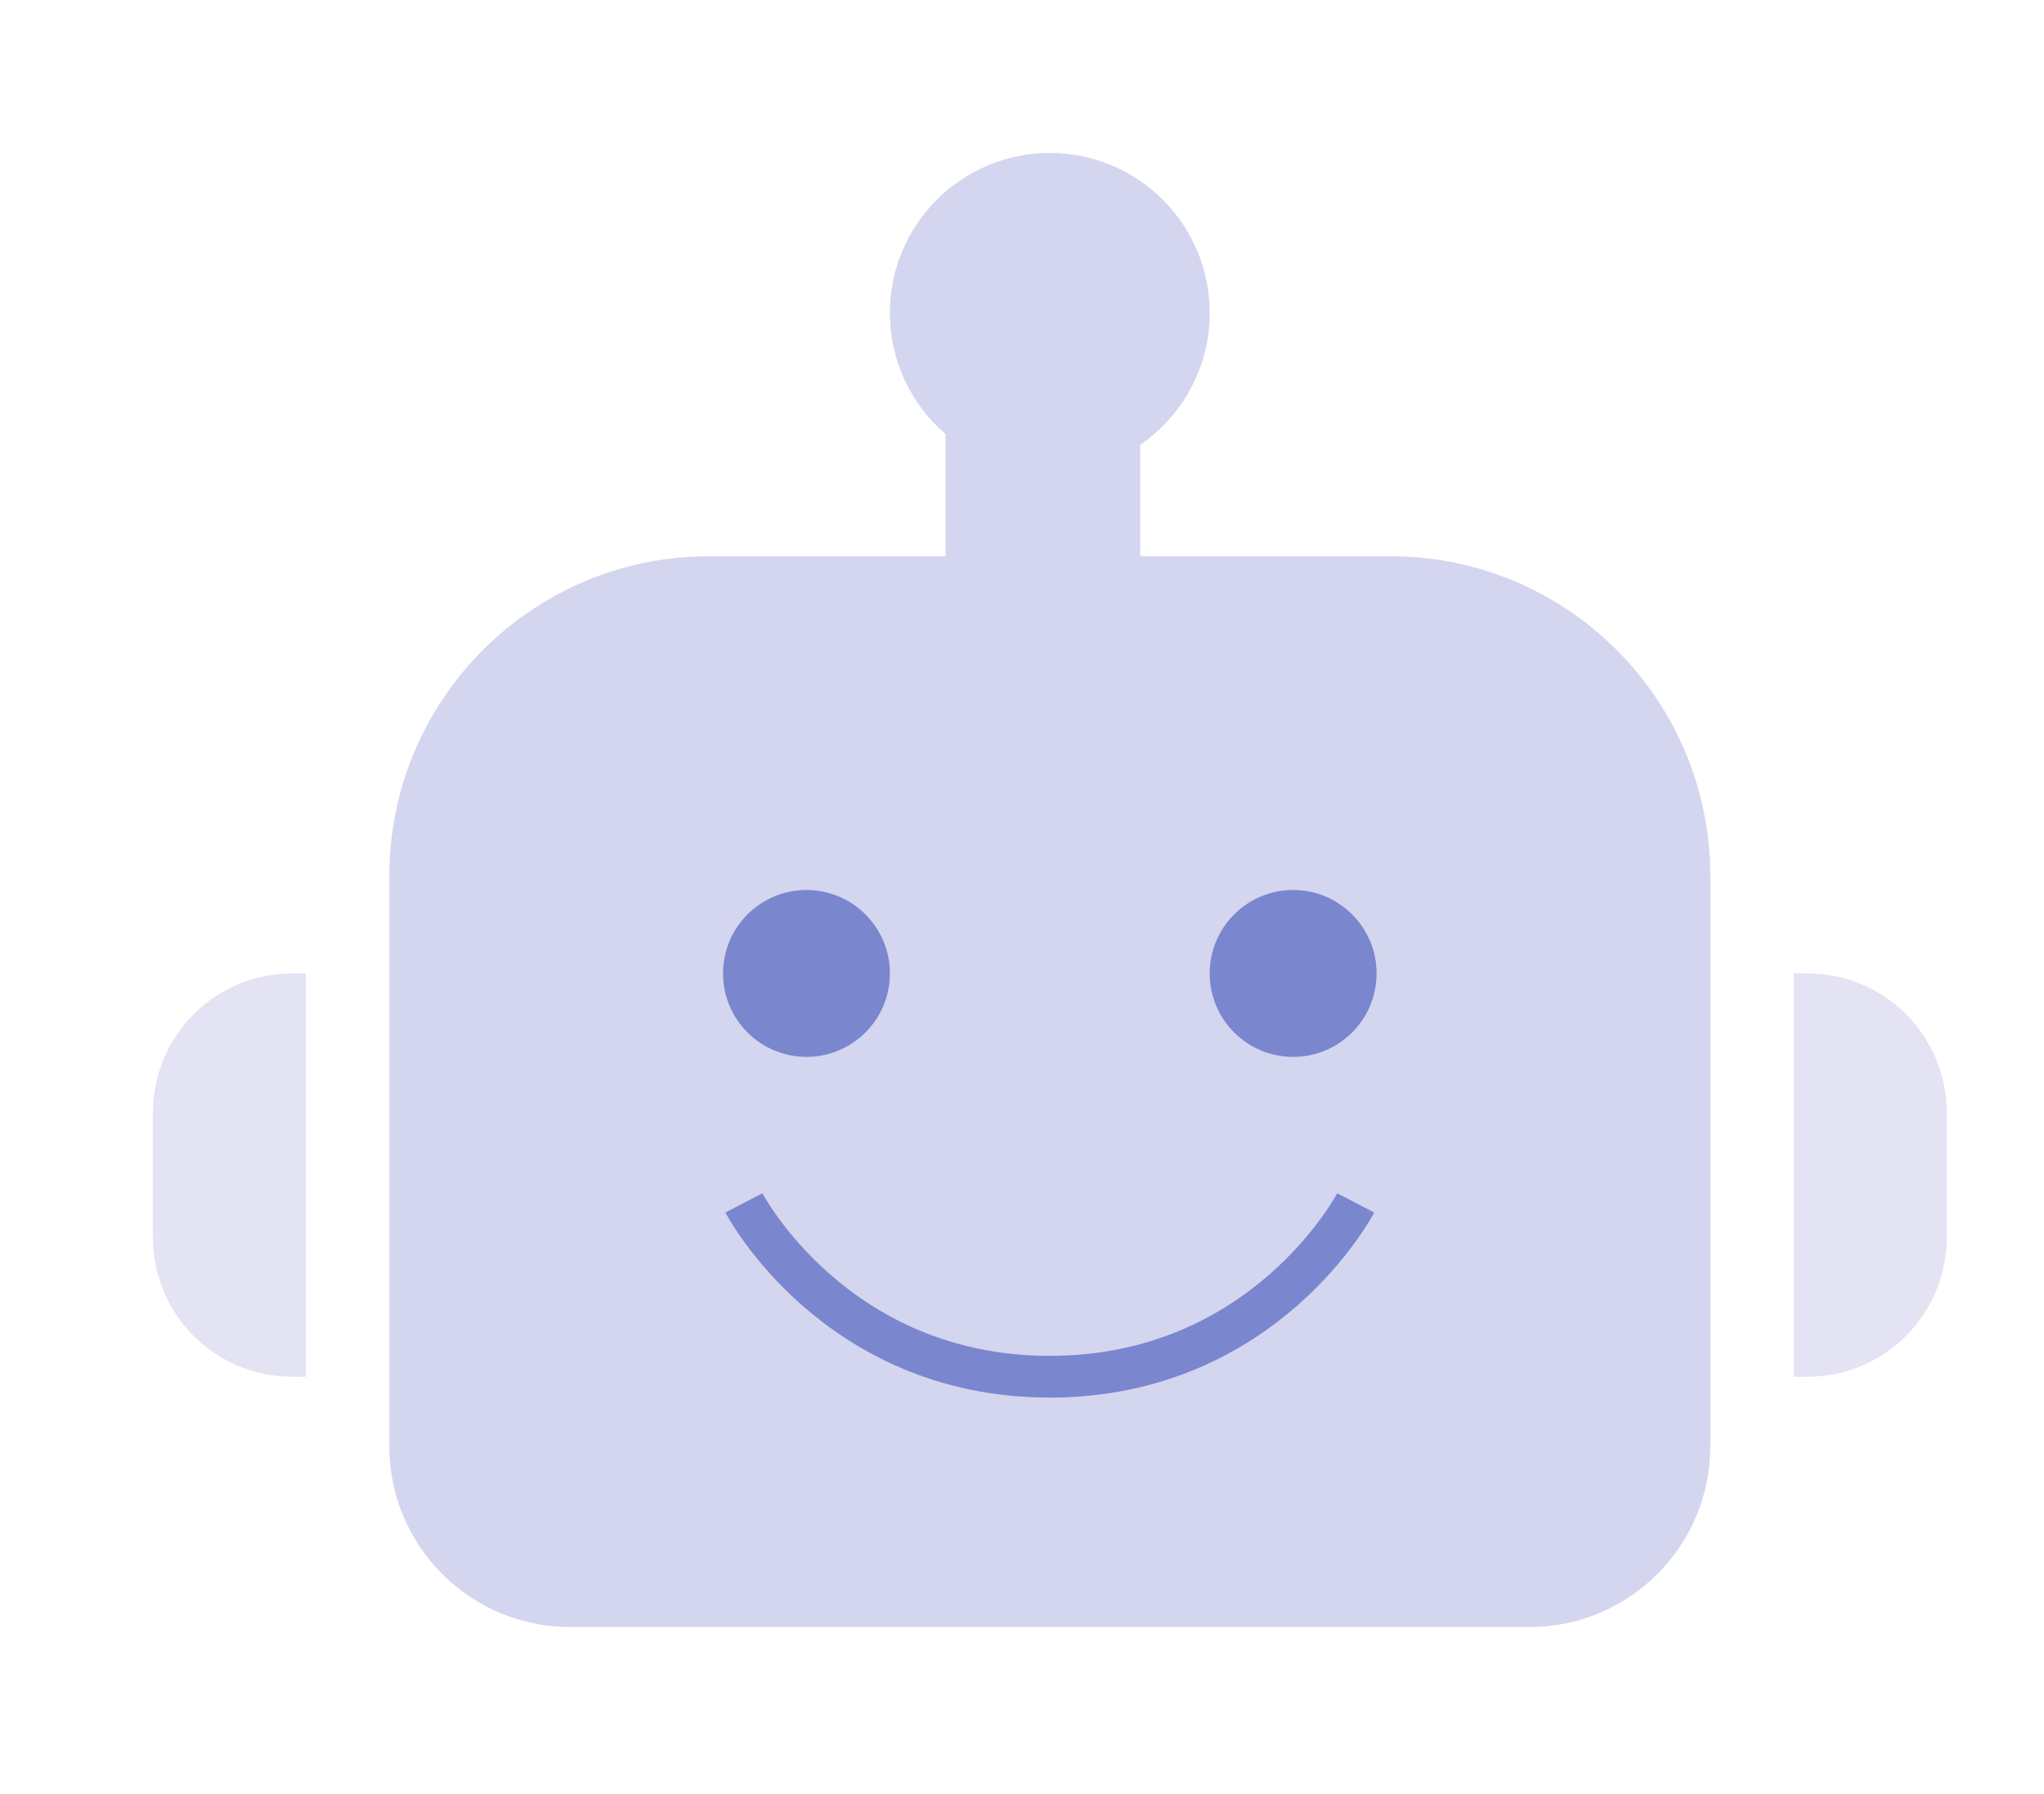
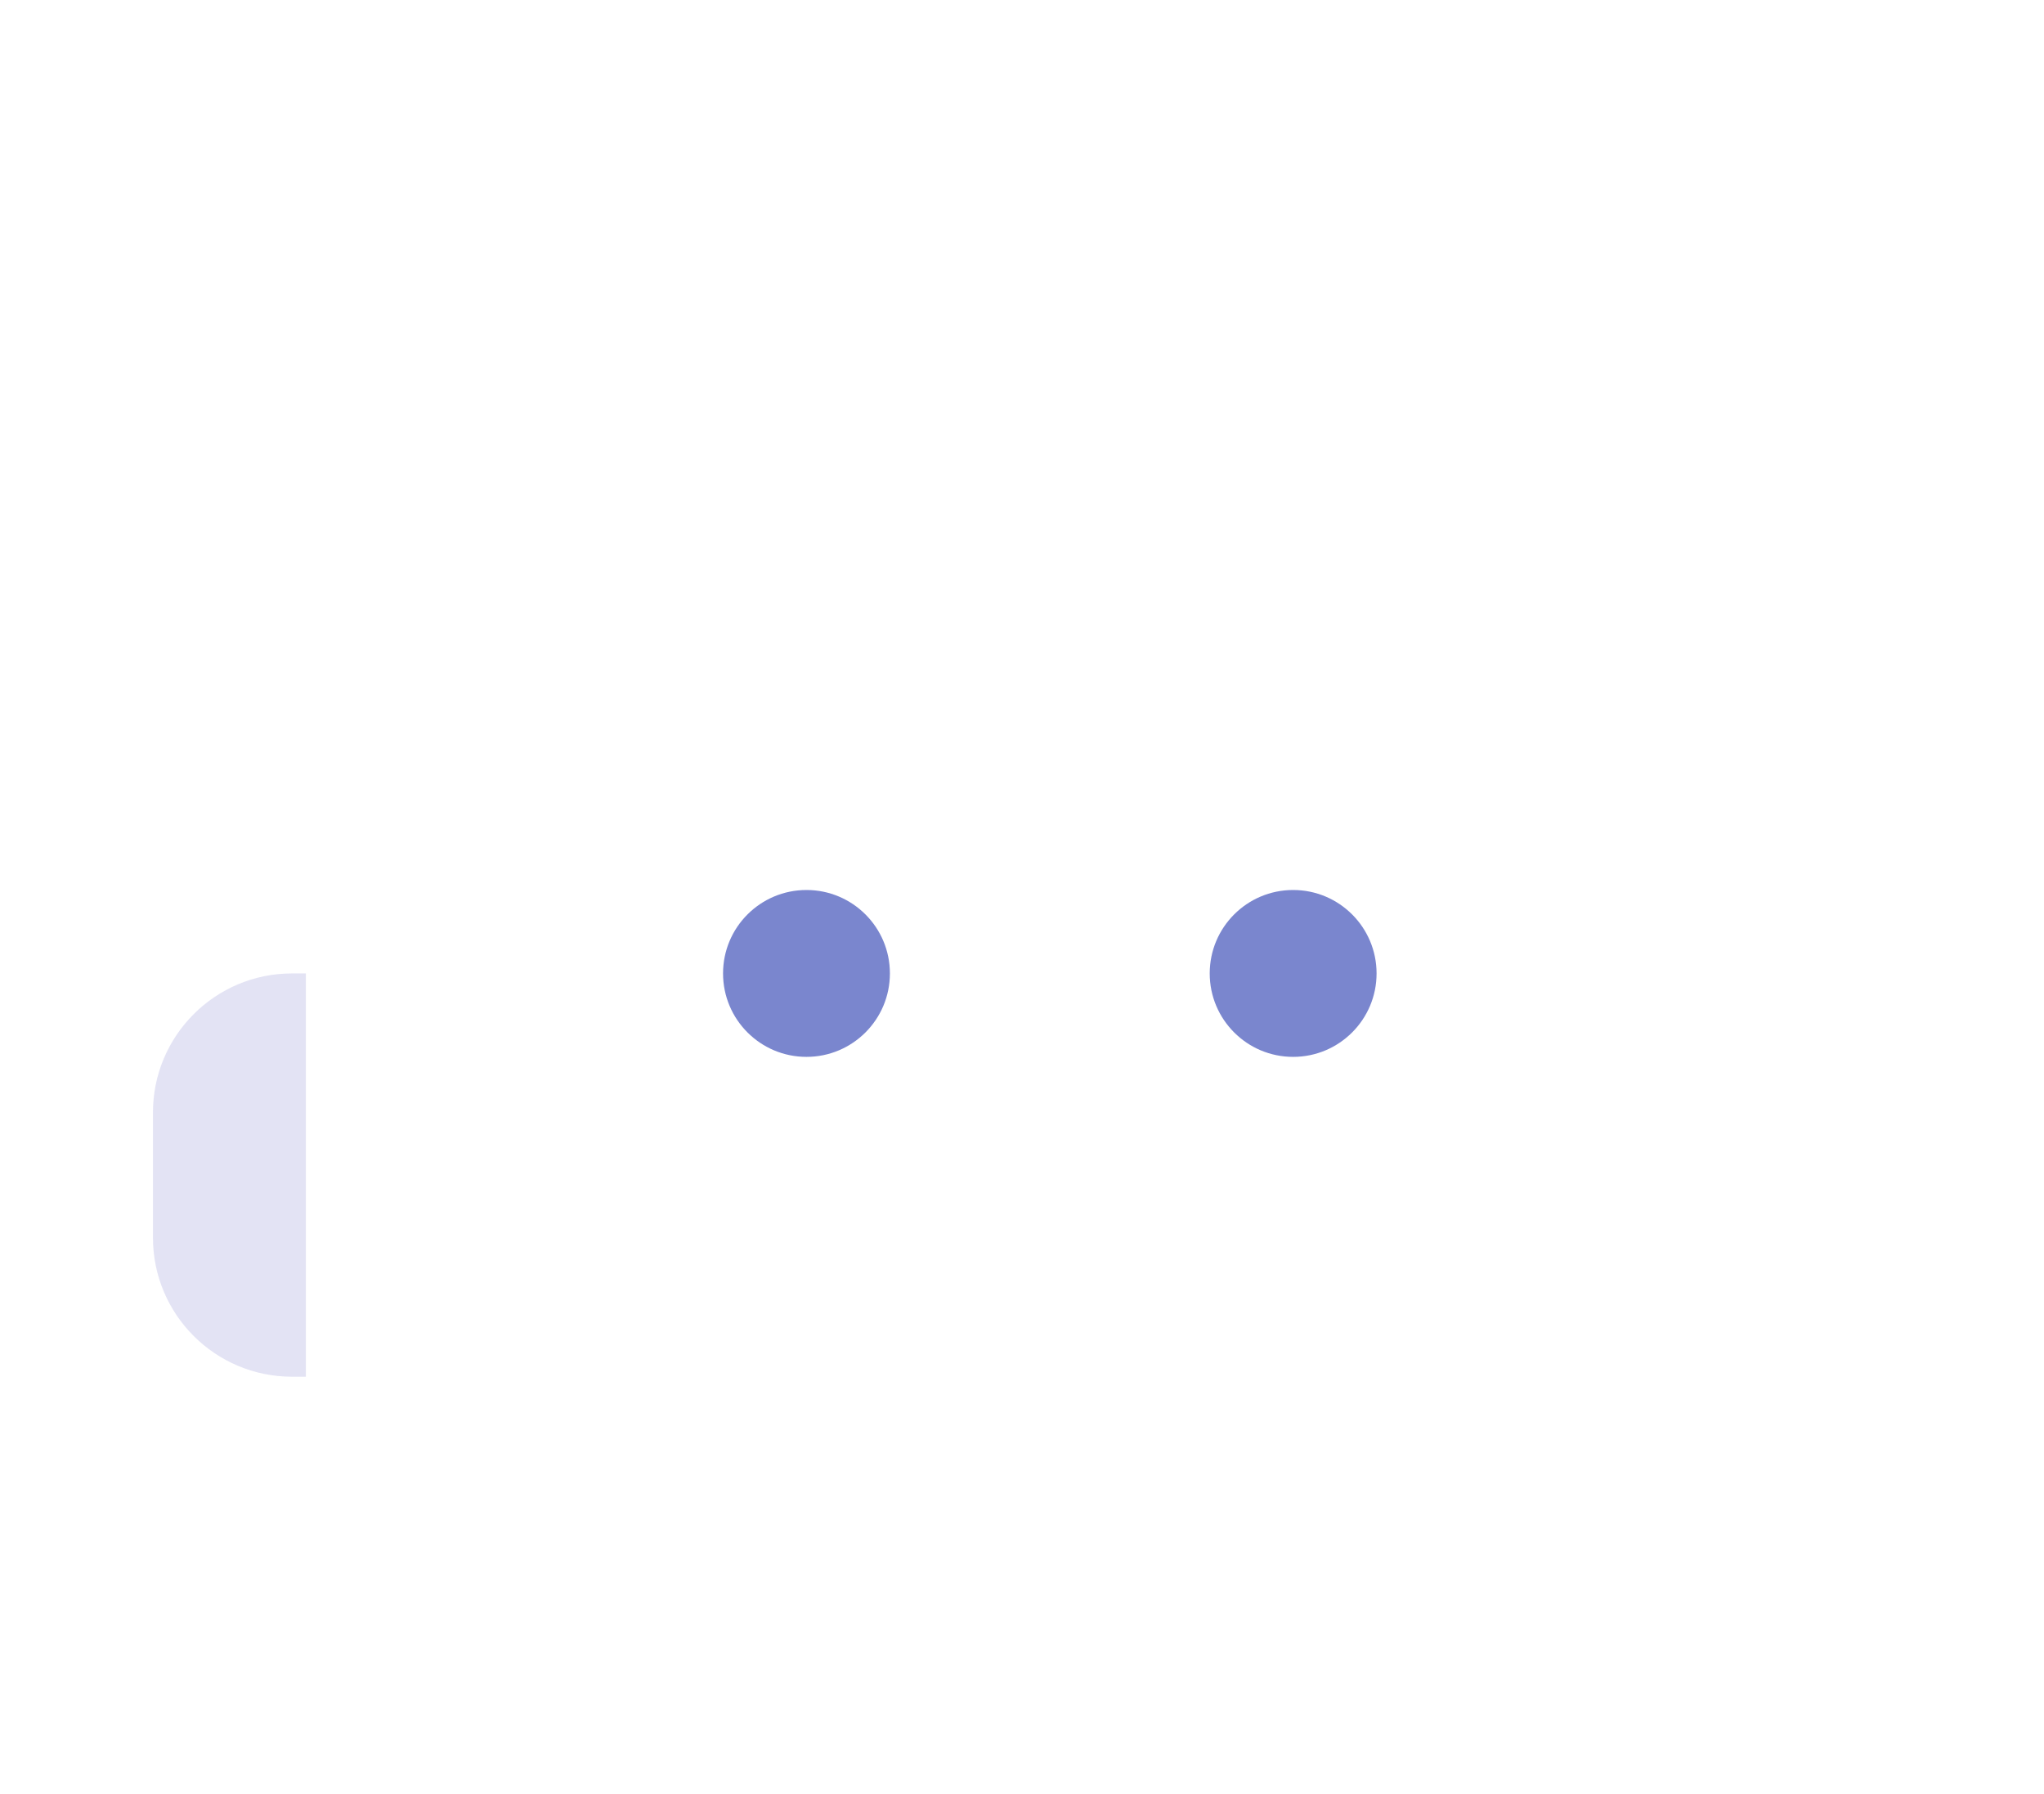
<svg xmlns="http://www.w3.org/2000/svg" width="147" height="129" viewBox="0 0 147 129" fill="none">
-   <path d="M75.5 11C81.851 11 87 16.149 87 22.5C87 26.439 85.019 29.913 82 31.985V40H100C112.703 40 123 50.297 123 63V104C123 111.18 117.18 117 110 117H41C33.82 117 28 111.18 28 104V63C28 50.297 38.297 40 51 40H68V31.214C65.552 29.105 64 25.985 64 22.5C64 16.149 69.149 11 75.5 11Z" fill="#D4D5EE" />
  <circle cx="93" cy="70" r="6" fill="#7A86CE" />
  <circle cx="58" cy="70" r="6" fill="#7A86CE" />
-   <path opacity="0.65" d="M129 70H130C135.523 70 140 74.477 140 80V89C140 94.523 135.523 99 130 99H129V70Z" fill="#D4D5EE" />
  <path opacity="0.65" d="M22 70H21C15.477 70 11 74.477 11 80V89C11 94.523 15.477 99 21 99H22V70Z" fill="#D4D5EE" />
-   <path d="M53.5 86.5C53.5 86.5 60 99 75.5 99C91 99 97.5 86.5 97.5 86.5" stroke="#7A86CE" stroke-width="3" />
</svg>